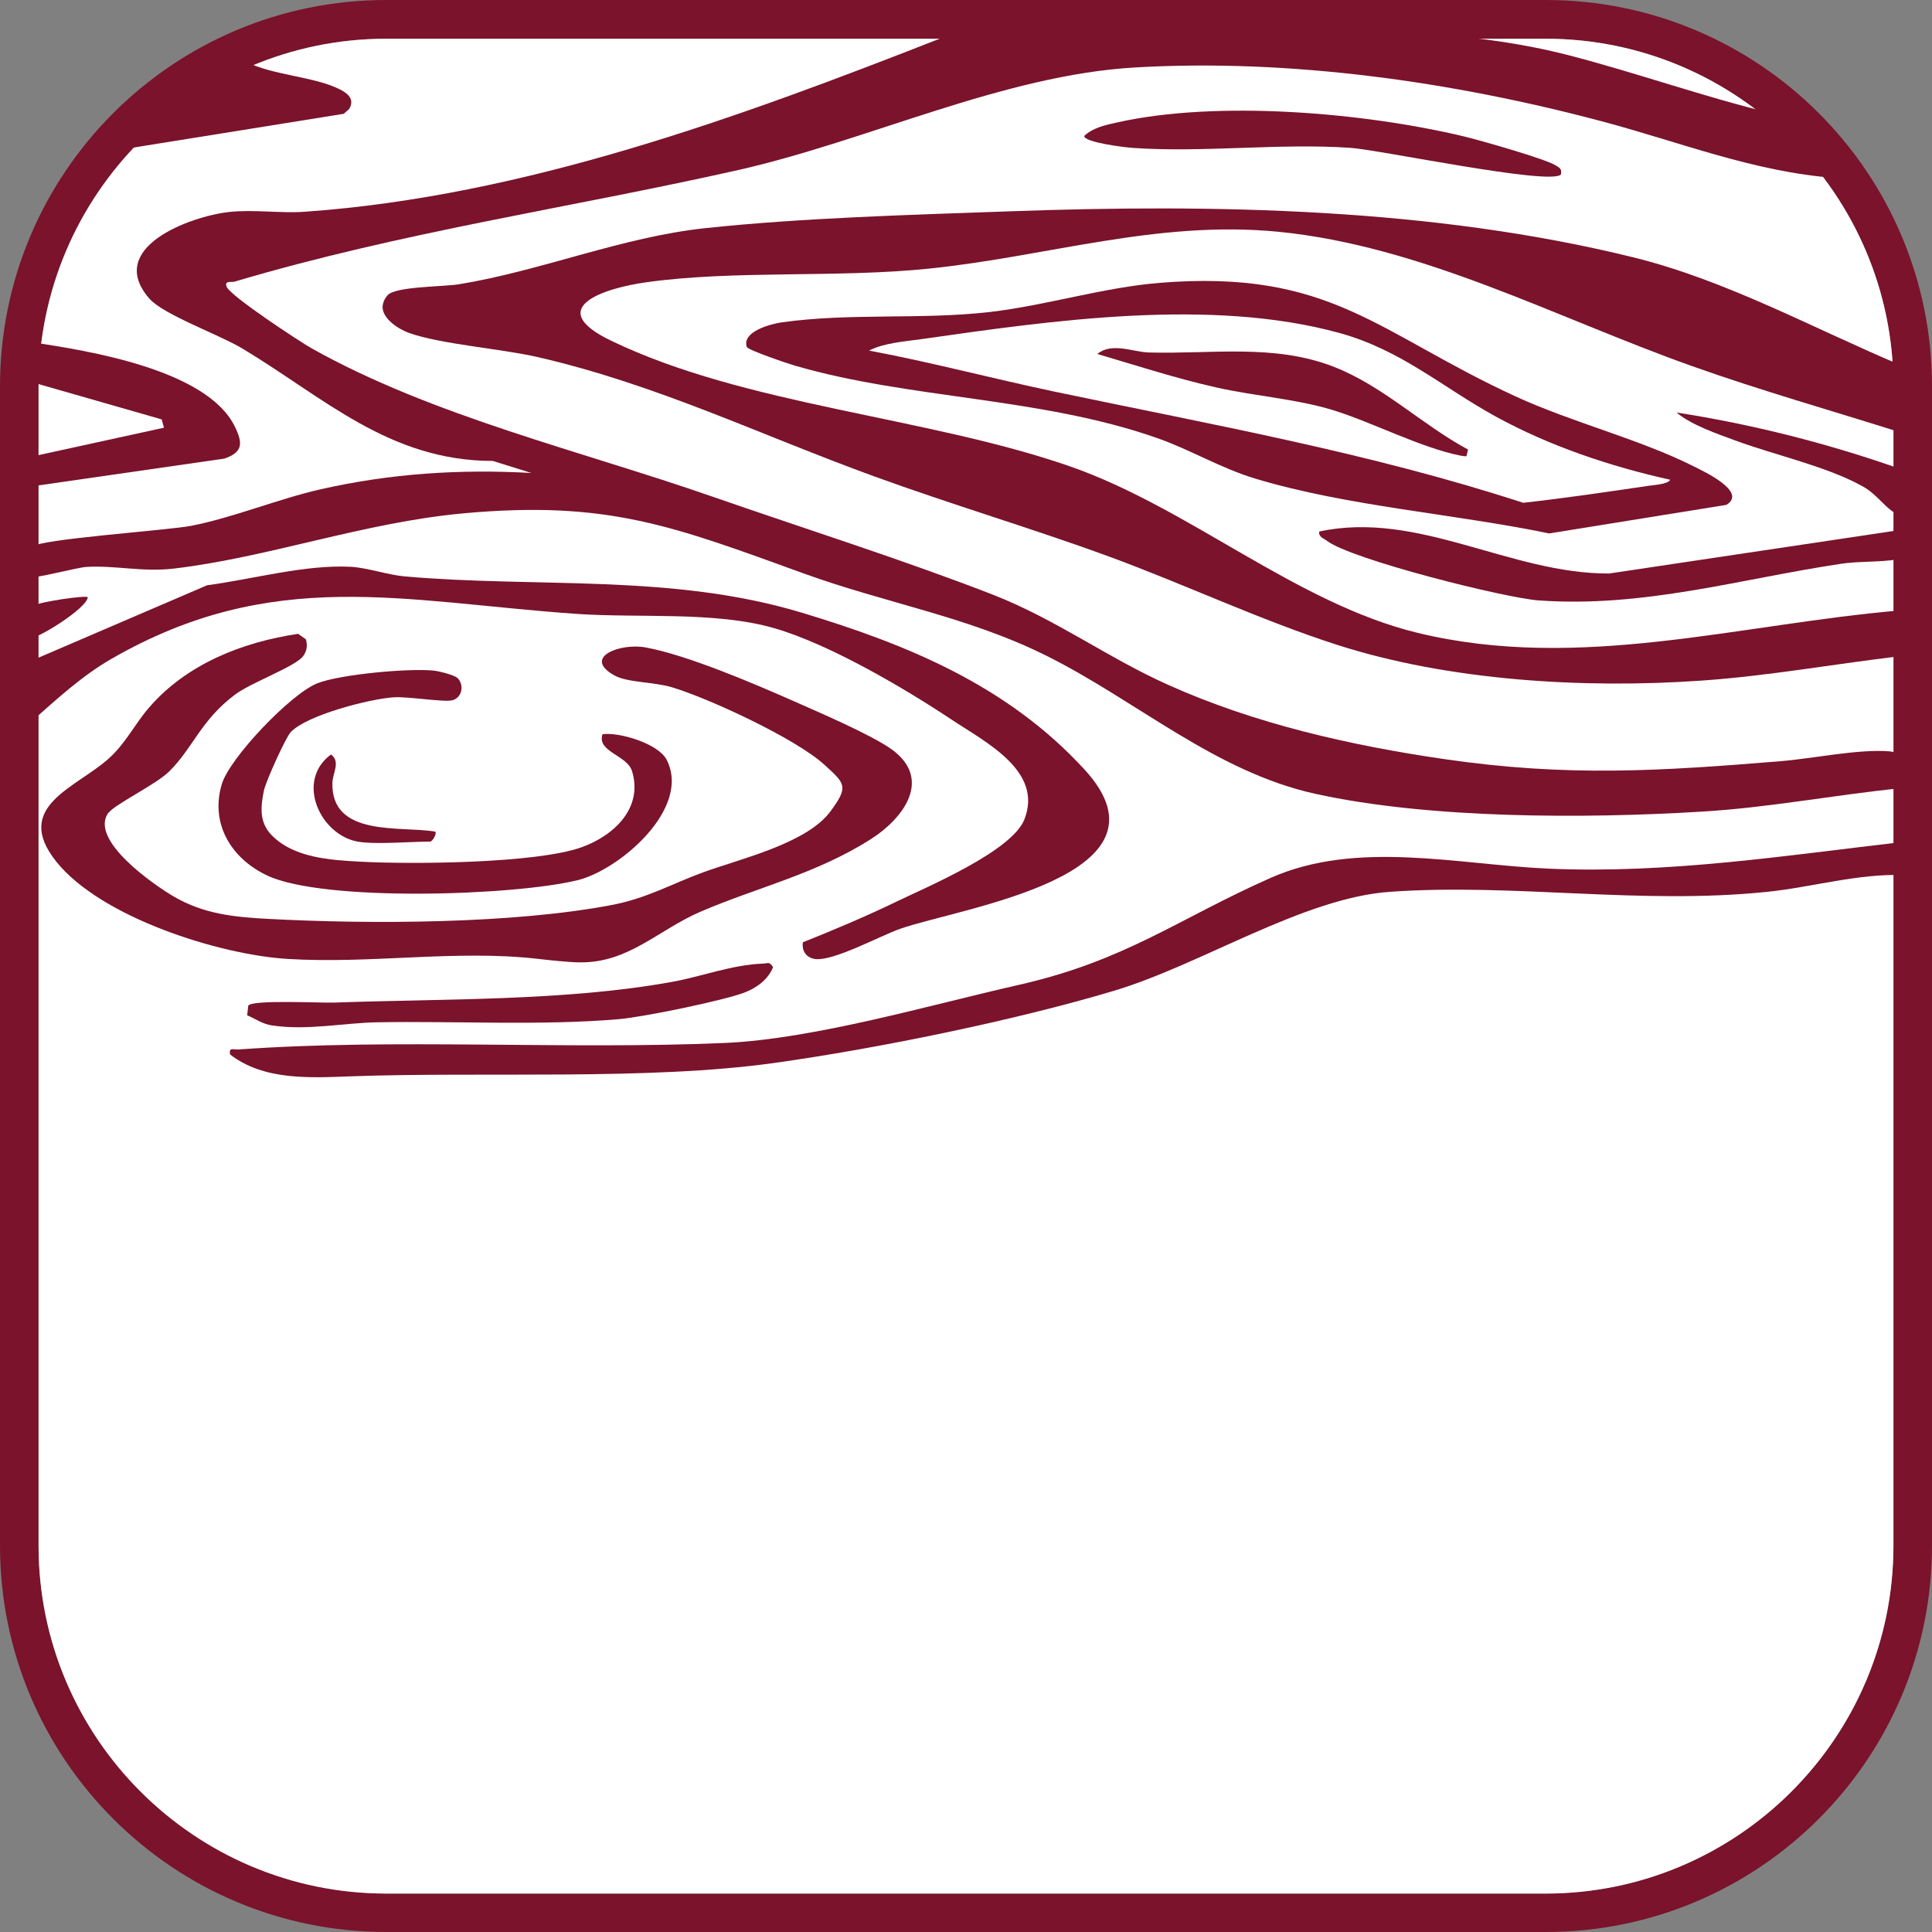
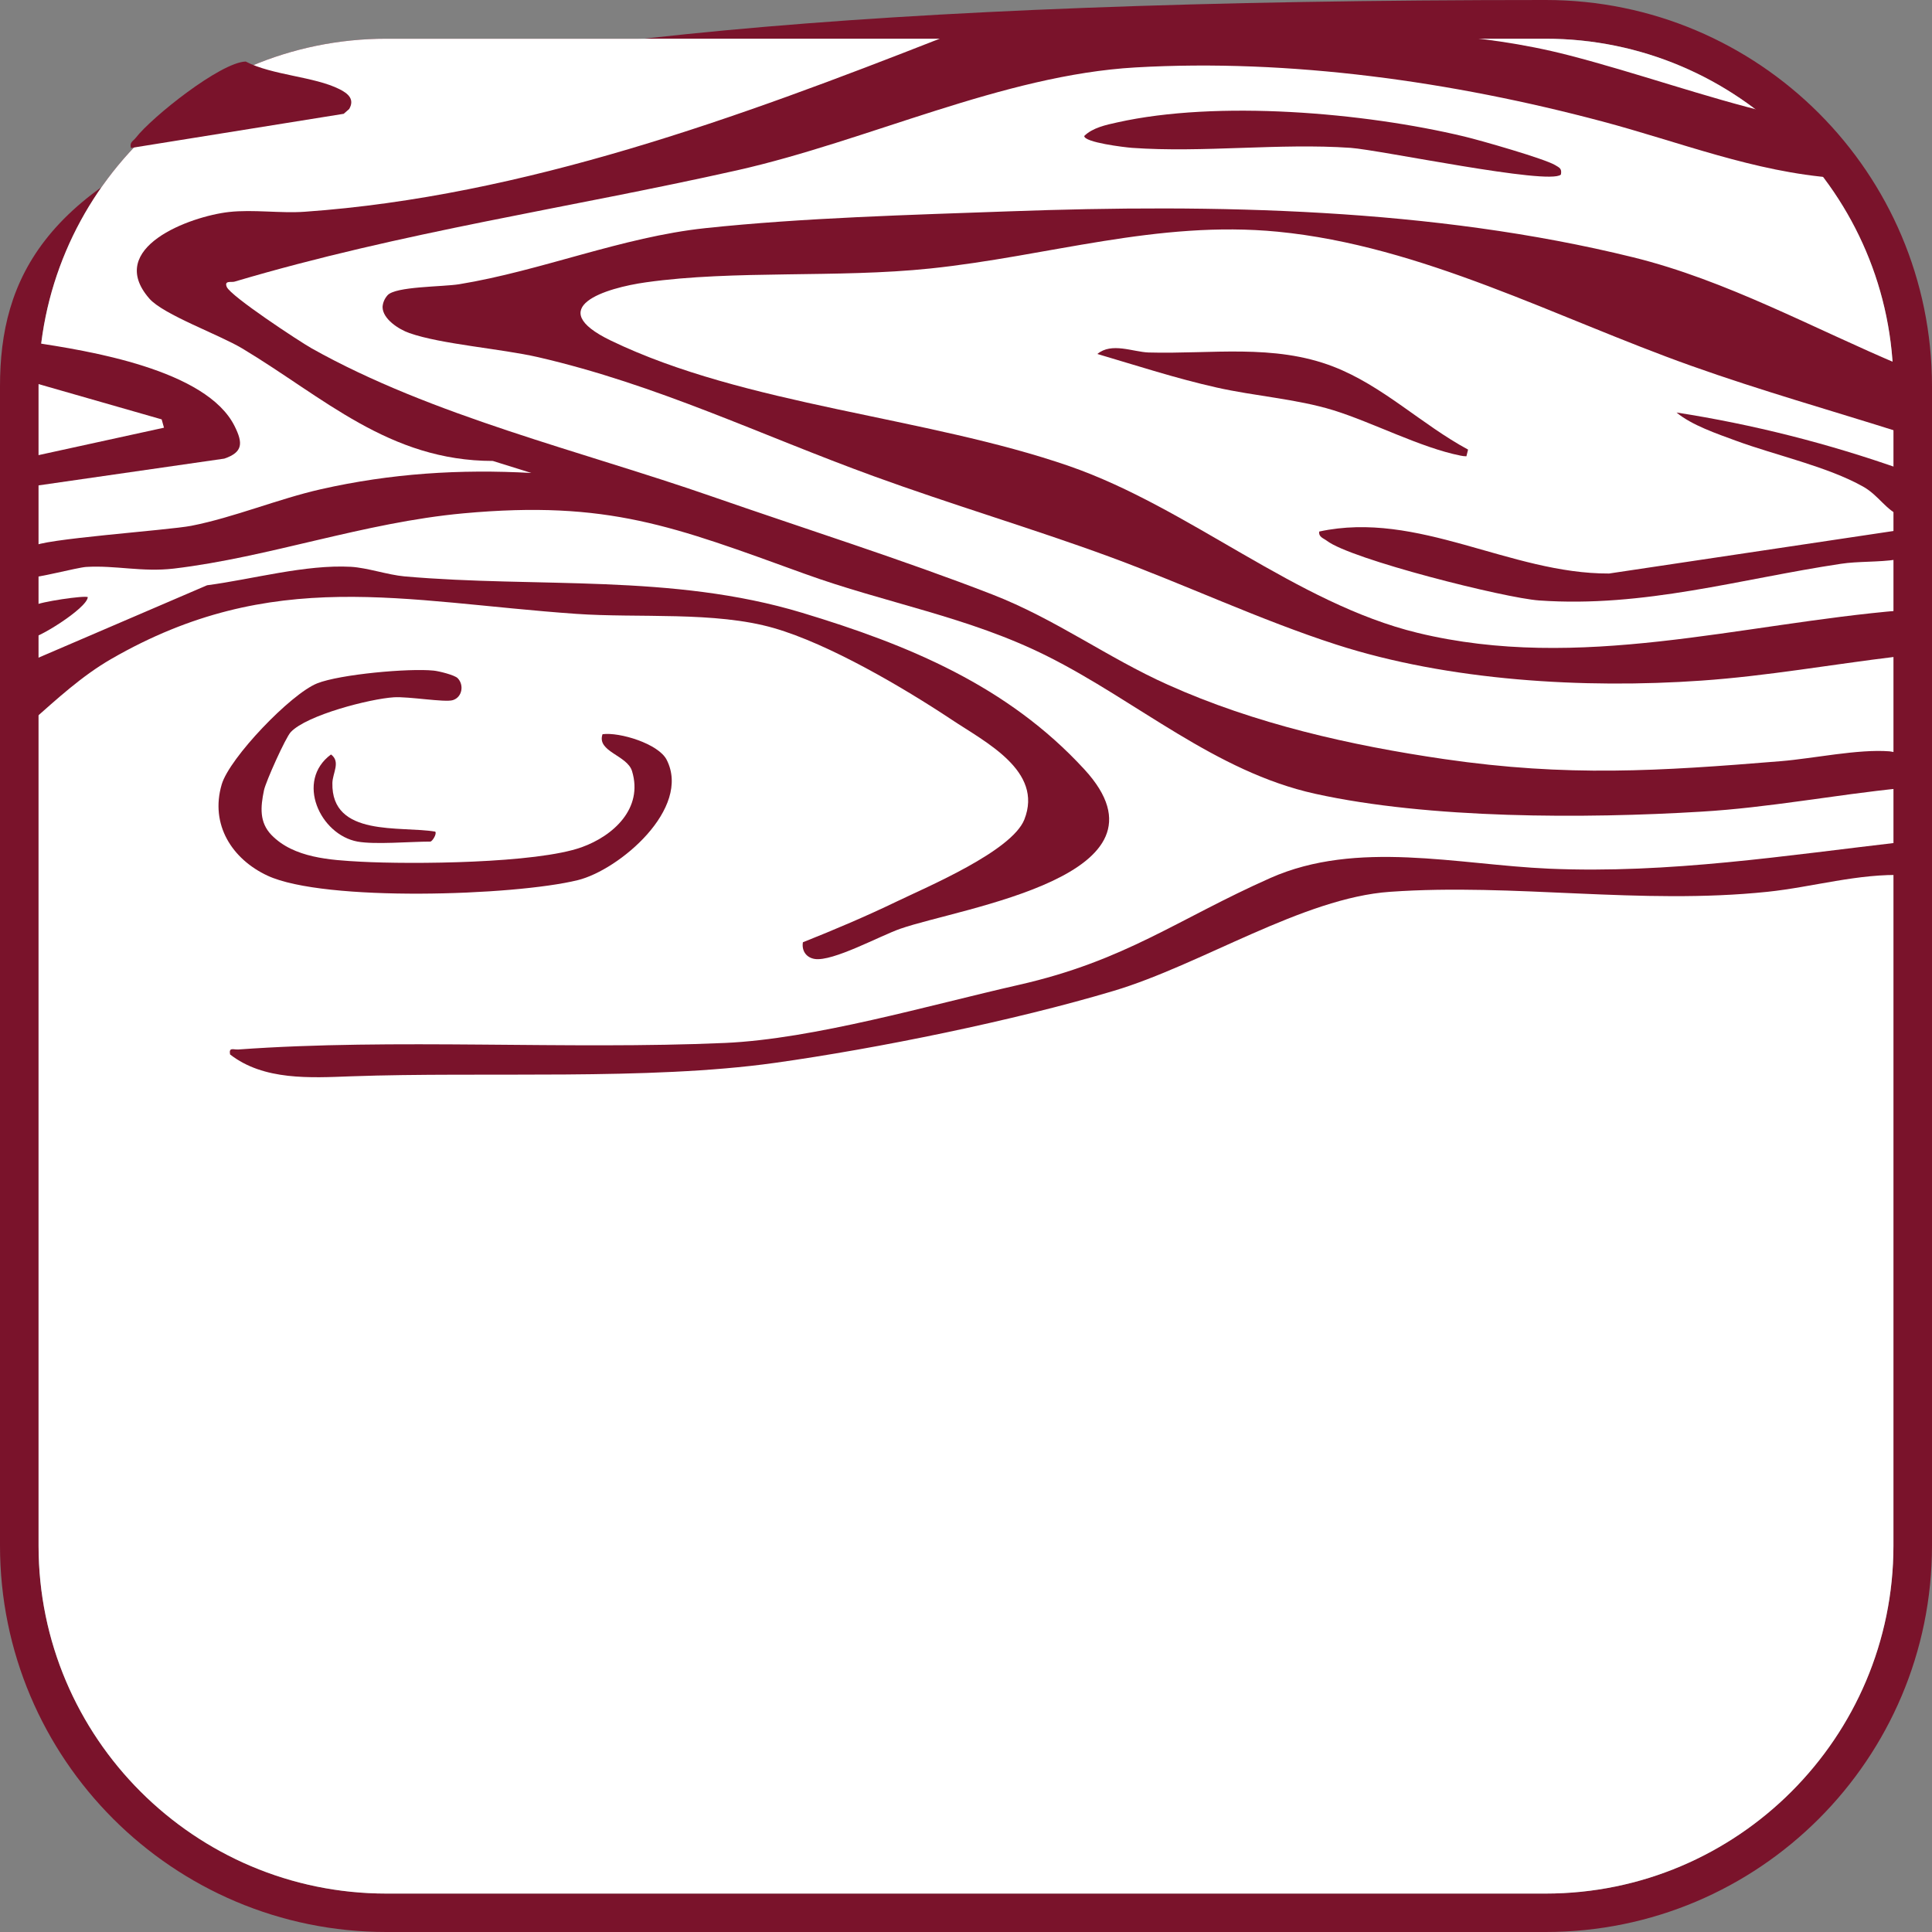
<svg xmlns="http://www.w3.org/2000/svg" width="74" height="74" viewBox="0 0 74 74" fill="none">
  <rect x="0" y="0" width="74" height="74" fill="#808080" stroke="none" />
  <g clip-path="url(#clip0_69_666)">
-     <path d="M59.2 0H14.8C6.627 0 0 6.627 0 14.8V59.2C0 67.373 6.627 74 14.8 74H59.2C67.373 74 74 67.373 74 59.2V14.8C74 6.627 67.373 0 59.2 0ZM59.2 1.483C66.545 1.483 72.523 7.455 72.523 14.805V59.205C72.523 66.55 66.55 72.528 59.2 72.528H14.8C7.455 72.528 1.477 66.555 1.477 59.205V14.805C1.477 7.46 7.45 1.483 14.8 1.483H59.2Z" fill="#7A132B" />
+     <path d="M59.2 0C6.627 0 0 6.627 0 14.8V59.2C0 67.373 6.627 74 14.8 74H59.2C67.373 74 74 67.373 74 59.2V14.8C74 6.627 67.373 0 59.2 0ZM59.2 1.483C66.545 1.483 72.523 7.455 72.523 14.805V59.205C72.523 66.55 66.55 72.528 59.2 72.528H14.8C7.455 72.528 1.477 66.555 1.477 59.205V14.805C1.477 7.46 7.45 1.483 14.8 1.483H59.2Z" fill="#7A132B" />
    <path d="M59.2 1.483C66.545 1.483 72.523 7.455 72.523 14.805V59.205C72.523 66.55 66.55 72.528 59.2 72.528H14.8C7.455 72.528 1.477 66.555 1.477 59.205V14.805C1.477 7.46 7.45 1.483 14.8 1.483H59.2Z" fill="white" />
    <path d="M70.301 6.816C67.195 6.591 64.319 5.433 61.353 4.647C55.648 3.128 49.408 2.242 43.488 2.583C38.407 2.876 33.257 5.391 28.233 6.523C21.742 7.979 15.408 8.88 8.985 10.787C8.87 10.824 8.576 10.729 8.686 10.991C8.833 11.342 11.447 13.066 11.94 13.344C16.55 15.932 22.26 17.273 27.258 19.012C30.753 20.228 34.593 21.443 38.003 22.768C40.434 23.712 42.414 25.189 44.73 26.226C48.062 27.724 51.724 28.552 55.323 29.076C60.038 29.762 63.533 29.537 68.206 29.155C69.442 29.055 71.171 28.683 72.376 28.778C72.486 28.788 72.811 28.856 72.837 28.987V30.187C70.27 30.444 67.75 30.936 65.167 31.088C60.698 31.36 54.731 31.366 50.367 30.402C46.538 29.553 43.556 26.855 40.109 25.131C37.097 23.622 33.922 23.104 30.805 21.972C25.812 20.165 23.298 19.154 17.75 19.662C13.925 20.013 10.316 21.343 6.659 21.778C5.443 21.92 4.427 21.647 3.301 21.715C2.96 21.736 1.284 22.177 1.21 22.098L1.268 20.935C1.467 20.652 6.46 20.311 7.329 20.139C8.959 19.819 10.661 19.107 12.285 18.74C14.968 18.132 17.619 17.964 20.353 18.116L18.876 17.655C14.905 17.655 12.385 15.209 9.283 13.349C8.393 12.815 6.261 12.055 5.721 11.437C4.018 9.488 7.277 8.288 8.77 8.12C9.703 8.016 10.74 8.178 11.678 8.11C20.07 7.518 28.285 4.506 36.044 1.462L38.417 1.299C45.458 1.76 53.243 0.356 60.064 2.111C62.684 2.787 65.267 3.714 67.897 4.348C68.211 4.422 70.453 6.711 70.307 6.826L70.301 6.816Z" fill="#7A132B" />
    <path d="M72.837 14.009V16.576C70.155 15.727 67.43 14.957 64.785 14.014C59.614 12.175 54.469 9.414 48.942 8.875C44.332 8.429 40.146 9.813 35.63 10.284C32.073 10.656 28.133 10.336 24.744 10.813C23.203 11.028 20.772 11.777 23.397 13.045C28.552 15.534 35.468 15.953 40.958 17.854C45.558 19.452 49.634 23.109 54.302 24.241C60.51 25.744 66.639 23.895 72.837 23.376C72.758 23.759 73.031 25.016 72.627 25.152C70.144 25.451 67.666 25.896 65.167 26.069C60.677 26.383 55.491 26.079 51.19 24.691C48.292 23.759 45.359 22.375 42.477 21.317C39.596 20.259 36.447 19.326 33.472 18.242C29.108 16.655 25.189 14.737 20.605 13.679C19.185 13.354 16.896 13.186 15.68 12.757C15.287 12.621 14.653 12.222 14.653 11.756C14.664 11.588 14.732 11.437 14.842 11.311C15.146 10.965 16.948 10.991 17.592 10.886C20.73 10.373 23.822 9.079 27.012 8.739C30.758 8.34 34.897 8.23 38.674 8.094C46.527 7.811 54.873 7.963 62.548 9.854C66.131 10.735 69.463 12.584 72.842 14.004L72.837 14.009Z" fill="#7A132B" />
-     <path d="M4.16 31.119C3.374 32.167 5.936 33.922 6.669 34.347C7.806 35.007 8.964 35.127 10.268 35.195C14.166 35.405 19.641 35.389 23.444 34.661C24.78 34.404 25.702 33.865 26.912 33.419C28.343 32.895 30.904 32.314 31.816 31.067C32.508 30.124 32.382 30.024 31.57 29.286C30.475 28.29 27.185 26.761 25.744 26.326C25.053 26.116 24.026 26.148 23.533 25.87C22.287 25.173 23.759 24.623 24.717 24.796C26.326 25.089 28.867 26.179 30.412 26.86C31.371 27.285 33.388 28.149 34.163 28.709C35.719 29.846 34.608 31.339 33.372 32.13C31.271 33.472 29.055 33.969 26.86 34.907C25.215 35.609 24.078 36.893 22.187 36.861C21.763 36.856 20.998 36.772 20.547 36.72C17.435 36.374 14.208 36.924 11.028 36.73C8.393 36.573 3.866 35.138 2.158 33.005C0.451 30.873 2.955 30.166 4.191 29.029C4.841 28.432 5.155 27.74 5.71 27.101C7.146 25.435 9.289 24.592 11.421 24.277L11.72 24.492C11.777 24.728 11.761 24.922 11.615 25.126C11.332 25.524 9.629 26.137 9.011 26.598C7.686 27.588 7.397 28.647 6.475 29.553C5.983 30.04 4.406 30.805 4.165 31.125L4.16 31.119Z" fill="#7A132B" />
-     <path d="M44.416 10.834C50.97 10.305 52.751 12.746 58.047 15.182C60.258 16.199 62.747 16.796 64.9 17.875C65.272 18.064 66.938 18.839 66.126 19.337L59.336 20.432C55.727 19.683 51.614 19.395 48.093 18.336C46.737 17.928 45.605 17.226 44.311 16.775C39.826 15.204 34.844 15.287 30.444 14.004C30.166 13.925 28.646 13.406 28.605 13.291C28.405 12.704 29.506 12.411 29.935 12.348C32.576 11.976 35.269 12.254 37.914 11.95C40.046 11.704 42.268 11.007 44.421 10.834H44.416ZM63.962 18.373C61.678 17.865 59.347 17.084 57.288 15.953C55.229 14.821 53.678 13.412 51.315 12.757C46.38 11.395 40.293 12.275 35.269 12.993C34.635 13.082 33.859 13.134 33.288 13.428C35.661 13.873 38.003 14.496 40.361 14.994C46.417 16.267 52.447 17.336 58.341 19.258C59.939 19.08 61.537 18.845 63.129 18.609C63.328 18.577 63.894 18.551 63.973 18.373H63.962Z" fill="#7A132B" />
    <path d="M72.963 32.235V33.519C71.192 33.445 69.416 33.98 67.698 34.158C62.82 34.666 58.005 33.822 53.243 34.158C49.911 34.388 45.998 36.955 42.661 37.951C38.842 39.093 33.597 40.162 29.668 40.712C24.806 41.393 18.541 41.042 13.448 41.225C11.892 41.283 10.101 41.393 8.812 40.387C8.76 40.099 8.938 40.209 9.126 40.198C15.12 39.764 21.684 40.214 27.772 39.947C31.182 39.795 35.588 38.501 39.014 37.725C43.122 36.793 45.092 35.211 48.659 33.629C51.981 32.157 55.837 33.12 59.326 33.272C63.931 33.471 68.41 32.764 72.957 32.24L72.963 32.235Z" fill="#7A132B" />
    <path d="M1.21 25.304L7.932 22.417C9.676 22.187 11.693 21.616 13.443 21.71C14.072 21.747 14.852 22.019 15.492 22.077C20.599 22.527 25.728 21.962 30.721 23.47C34.781 24.696 38.59 26.263 41.534 29.469C45.296 33.561 36.814 34.76 34.488 35.572C33.713 35.84 31.9 36.84 31.203 36.73C30.878 36.678 30.7 36.411 30.753 36.091C31.963 35.609 33.173 35.096 34.346 34.53C35.52 33.964 38.747 32.607 39.234 31.392C39.973 29.527 37.741 28.426 36.447 27.562C34.593 26.331 31.753 24.665 29.642 24.057C27.384 23.407 24.455 23.68 22.066 23.512C15.434 23.046 10.447 21.673 4.259 25.241C3.133 25.891 2.19 26.766 1.221 27.62V25.309L1.21 25.304Z" fill="#7A132B" />
    <path d="M17.529 25.975C17.781 26.231 17.708 26.708 17.341 26.818C17.037 26.912 15.643 26.671 15.083 26.708C14.171 26.766 11.761 27.384 11.138 28.039C10.939 28.248 10.179 29.941 10.111 30.27C9.975 30.92 9.933 31.496 10.394 31.978C11.248 32.864 12.657 32.942 13.815 33.005C15.78 33.11 20.547 33.073 22.281 32.45C23.491 32.015 24.644 30.967 24.209 29.537C24.026 28.924 22.847 28.793 23.078 28.122C23.727 28.034 25.22 28.484 25.535 29.102C26.488 30.967 23.722 33.32 22.129 33.712C19.698 34.31 12.421 34.551 10.247 33.54C8.896 32.911 8.037 31.591 8.492 30.045C8.791 29.029 11.138 26.577 12.149 26.174C13.019 25.828 15.664 25.587 16.613 25.686C16.817 25.707 17.409 25.854 17.529 25.975Z" fill="#7A132B" />
    <path d="M72.837 20.296L72.821 21.239L72.633 21.433C71.962 21.537 71.155 21.495 70.511 21.595C66.665 22.171 62.972 23.282 58.954 22.999C57.649 22.91 51.734 21.422 50.818 20.71C50.692 20.615 50.498 20.568 50.53 20.359C54.317 19.541 57.838 21.983 61.631 21.967L72.842 20.291L72.837 20.296Z" fill="#7A132B" />
    <path d="M1.21 18.63L1.221 17.488L6.281 16.382L6.192 16.063L1.294 14.659C0.896 14.402 1.325 13.522 1.21 13.108C3.363 13.428 7.916 14.15 8.99 16.33C9.304 16.964 9.315 17.32 8.592 17.566L1.21 18.63Z" fill="#7A132B" />
    <path d="M59.782 6.69C59.315 7.099 52.856 5.742 51.729 5.663C49.01 5.475 46.071 5.857 43.358 5.663C43.069 5.642 41.524 5.454 41.529 5.208C41.849 4.893 42.362 4.783 42.792 4.689C46.632 3.83 52.243 4.307 56.088 5.229C56.701 5.375 59.153 6.077 59.567 6.324C59.729 6.423 59.829 6.454 59.787 6.68L59.782 6.69Z" fill="#7A132B" />
-     <path d="M9.467 38.894L9.509 38.517C9.687 38.281 12.296 38.422 12.82 38.401C17.032 38.249 21.637 38.349 25.734 37.61C26.886 37.401 28.039 36.95 29.233 36.908C29.411 36.903 29.464 36.814 29.61 37.044C29.427 37.511 28.982 37.836 28.537 38.008C27.735 38.323 24.623 38.957 23.717 39.035C20.746 39.292 17.467 39.103 14.454 39.156C13.155 39.177 11.788 39.48 10.415 39.276C10.053 39.224 9.792 39.025 9.472 38.889L9.467 38.894Z" fill="#7A132B" />
    <path d="M5.014 5.663C4.956 5.443 5.103 5.406 5.202 5.276C5.826 4.474 8.445 2.389 9.409 2.357C10.431 2.887 12.034 2.928 13.003 3.416C13.338 3.583 13.59 3.803 13.375 4.175L13.165 4.359L5.014 5.668V5.663Z" fill="#7A132B" />
    <path d="M72.837 17.985V19.782C72.224 19.536 71.973 18.986 71.365 18.64C69.998 17.87 67.996 17.435 66.503 16.885C65.764 16.613 64.8 16.288 64.214 15.8C67.147 16.256 70.039 16.99 72.837 17.98V17.985Z" fill="#7A132B" />
    <path d="M13.695 32.235C12.259 31.973 11.306 29.909 12.678 28.898C13.055 29.176 12.741 29.605 12.731 29.988C12.684 32.078 15.35 31.627 16.67 31.853C16.744 31.936 16.555 32.235 16.482 32.235C15.717 32.235 14.365 32.356 13.695 32.235Z" fill="#7A132B" />
    <path d="M3.363 22.868C3.342 23.308 1.32 24.534 1.21 24.408C1.257 24.073 1.084 23.402 1.336 23.188C1.488 23.057 3.264 22.795 3.363 22.873V22.868Z" fill="#7A132B" />
    <path d="M56.23 17.22L56.167 17.477C56.088 17.477 56.015 17.466 55.941 17.451C54.412 17.147 52.573 16.178 51.064 15.711C49.649 15.277 48.057 15.172 46.595 14.842C45.055 14.496 43.541 14.004 42.032 13.558C42.577 13.102 43.394 13.48 43.991 13.501C46.391 13.569 48.785 13.16 51.064 14.04C52.966 14.774 54.453 16.262 56.23 17.22Z" fill="#7A132B" />
  </g>
  <defs>
    <clipPath id="clip0_69_666">
      <rect width="74" height="74" fill="white" />
    </clipPath>
  </defs>
</svg>